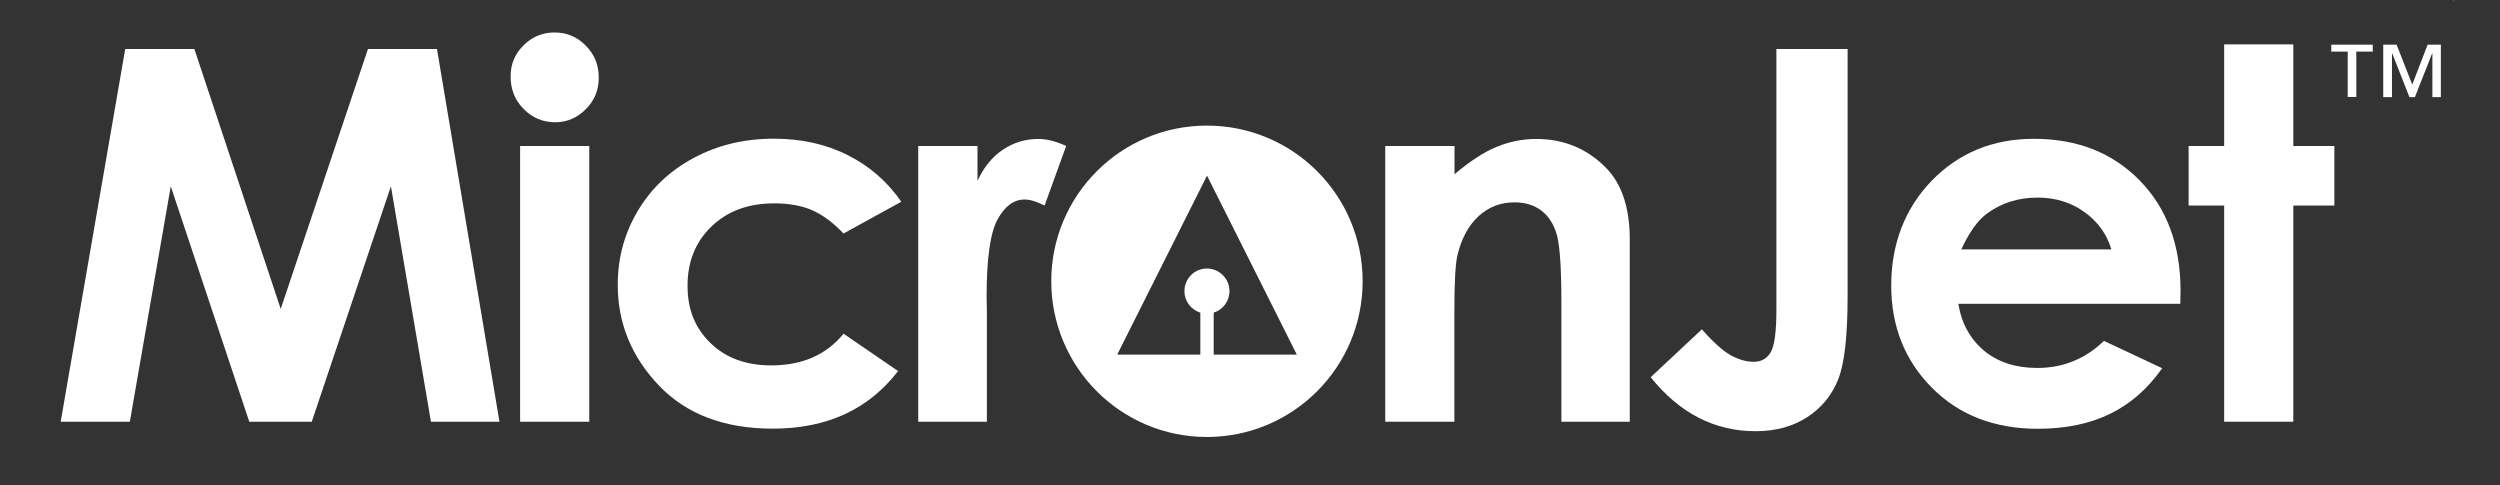
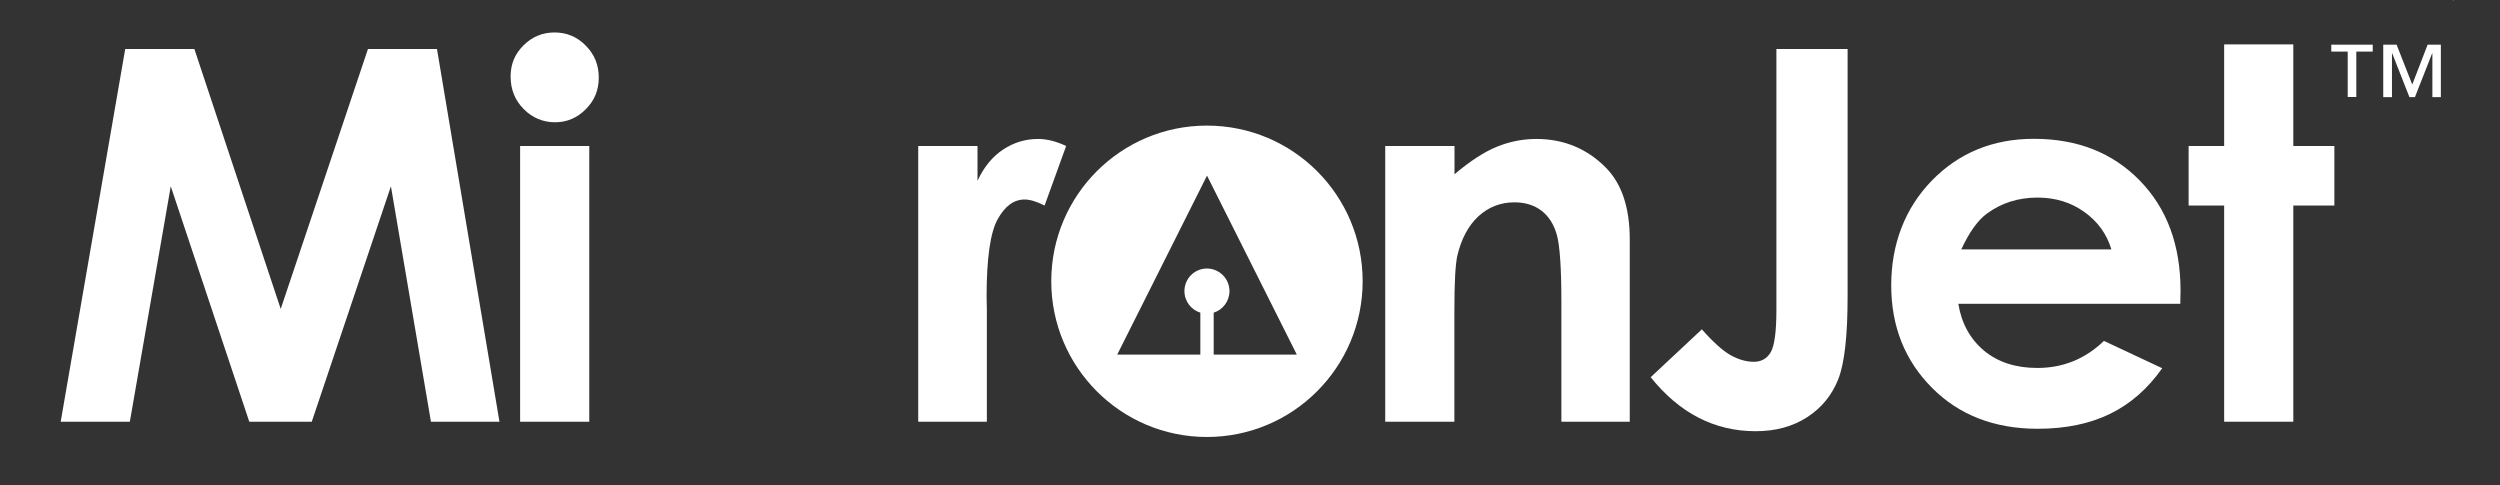
<svg xmlns="http://www.w3.org/2000/svg" id="Ebene_1" version="1.1" viewBox="0 0 194.86 37.82">
  <rect x="0" y="0" width="194.86" height="37.82" fill="#333333" stroke="none" />
  <defs>
    <style>
      .st0 {
        fill: #fff;
      }

      .st1 {
        fill: #a8d4f3;
      }
    </style>
  </defs>
  <polygon class="st1" points="191.19 .04 191.23 .05 191.24 .01 191.2 0 191.19 .04" />
  <polygon class="st1" points="197.96 2.35 198 2.36 198.01 2.32 197.97 2.31 197.96 2.35" />
  <polygon class="st0" points="9.76 3.82 15.15 3.82 21.88 24.08 28.68 3.82 34.06 3.82 38.93 32.87 33.59 32.87 30.47 14.52 24.3 32.87 19.43 32.87 13.31 14.52 10.12 32.87 4.73 32.87 9.76 3.82" />
  <path class="st0" d="M40.54,11.38h5.39v21.49h-5.39V11.38ZM43.23,2.53c.94,0,1.76.34,2.43,1.03.68.68,1.01,1.51,1.01,2.49s-.33,1.78-1.01,2.46c-.67.68-1.47,1.02-2.4,1.02s-1.78-.35-2.45-1.04c-.68-.69-1.01-1.53-1.01-2.52s.33-1.76,1-2.43c.67-.67,1.48-1.01,2.42-1.01" />
-   <path class="st0" d="M70.24,15.73l-4.49,2.47c-.84-.88-1.68-1.49-2.5-1.84-.82-.34-1.79-.51-2.9-.51-2.02,0-3.65.6-4.89,1.8-1.25,1.2-1.87,2.74-1.87,4.62s.6,3.32,1.8,4.48c1.2,1.16,2.77,1.73,4.73,1.73,2.41,0,4.29-.82,5.63-2.47l4.25,2.91c-2.3,3-5.56,4.49-9.76,4.49-3.78,0-6.74-1.12-8.88-3.36-2.14-2.24-3.21-4.86-3.21-7.86,0-2.08.52-4,1.56-5.75,1.04-1.75,2.49-3.13,4.36-4.13,1.86-1,3.94-1.5,6.25-1.5,2.13,0,4.05.42,5.75,1.28,1.7.85,3.09,2.06,4.17,3.62" />
  <path class="st0" d="M71.57,11.38h4.62v2.71c.5-1.07,1.16-1.88,1.99-2.43.83-.55,1.74-.83,2.73-.83.7,0,1.43.19,2.19.55l-1.68,4.64c-.63-.32-1.15-.47-1.56-.47-.83,0-1.53.51-2.1,1.54-.57,1.03-.86,3.04-.86,6.04l.02,1.05v8.69h-5.35V11.38Z" />
  <path class="st0" d="M107.98,11.38h5.39v2.2c1.22-1.03,2.33-1.75,3.32-2.15.99-.4,2.01-.6,3.05-.6,2.13,0,3.94.74,5.42,2.23,1.25,1.26,1.87,3.13,1.87,5.61v14.2h-5.33v-9.41c0-2.56-.12-4.27-.34-5.11-.23-.84-.63-1.48-1.2-1.92-.57-.44-1.28-.66-2.12-.66-1.09,0-2.02.37-2.81,1.09-.78.73-1.32,1.74-1.63,3.03-.16.67-.24,2.12-.24,4.36v8.62h-5.39V11.38Z" />
  <path class="st0" d="M138.46,3.82h5.55v19.28c0,3.07-.24,5.22-.73,6.46-.49,1.24-1.29,2.22-2.41,2.95-1.12.73-2.46,1.1-4.03,1.1-3.2,0-5.93-1.4-8.18-4.21l3.99-3.73c.88,1,1.63,1.67,2.25,2.02.62.34,1.22.51,1.8.51s1.03-.25,1.32-.75c.29-.5.44-1.6.44-3.3V3.82Z" />
  <path class="st0" d="M164.57,19.44c-.36-1.2-1.06-2.17-2.11-2.92-1.05-.75-2.26-1.12-3.65-1.12-1.5,0-2.82.42-3.96,1.26-.71.53-1.37,1.46-1.98,2.78h11.69ZM169.96,23.68h-17.32c.25,1.53.92,2.74,2,3.65,1.09.9,2.47,1.35,4.16,1.35,2.01,0,3.74-.71,5.19-2.11l4.54,2.13c-1.13,1.61-2.49,2.79-4.07,3.56s-3.46,1.16-5.63,1.16c-3.37,0-6.12-1.06-8.24-3.19-2.12-2.13-3.18-4.79-3.18-7.99s1.06-6,3.17-8.17c2.11-2.16,4.76-3.25,7.95-3.25,3.38,0,6.13,1.08,8.25,3.25,2.12,2.17,3.18,5.03,3.18,8.58l-.02,1.02Z" />
  <polygon class="st0" points="173.36 3.46 178.75 3.46 178.75 11.38 181.95 11.38 181.95 16.02 178.75 16.02 178.75 32.87 173.36 32.87 173.36 16.02 170.59 16.02 170.59 11.38 173.36 11.38 173.36 3.46" />
  <path class="st0" d="M189.59,7.57v-3.41h-.02l-1.34,3.41h-.43l-1.34-3.41h-.02v3.41h-.68V3.48h1.04l1.22,3.11,1.2-3.11h1.03v4.09h-.68ZM183.66,4.02v3.54h-.67v-3.54h-1.28v-.54h3.23v.54h-1.28Z" />
  <path class="st0" d="M94.6,27.64v-3.27c.71-.22,1.23-.89,1.23-1.68,0-.97-.79-1.76-1.76-1.76s-1.75.79-1.75,1.76c0,.79.52,1.46,1.24,1.68v3.27h-6.48l7-13.95,7,13.95h-6.48ZM94.07,9.79c-6.7,0-12.13,5.43-12.13,12.13s5.43,12.14,12.13,12.14,12.14-5.43,12.14-12.14-5.43-12.13-12.14-12.13" />
</svg>